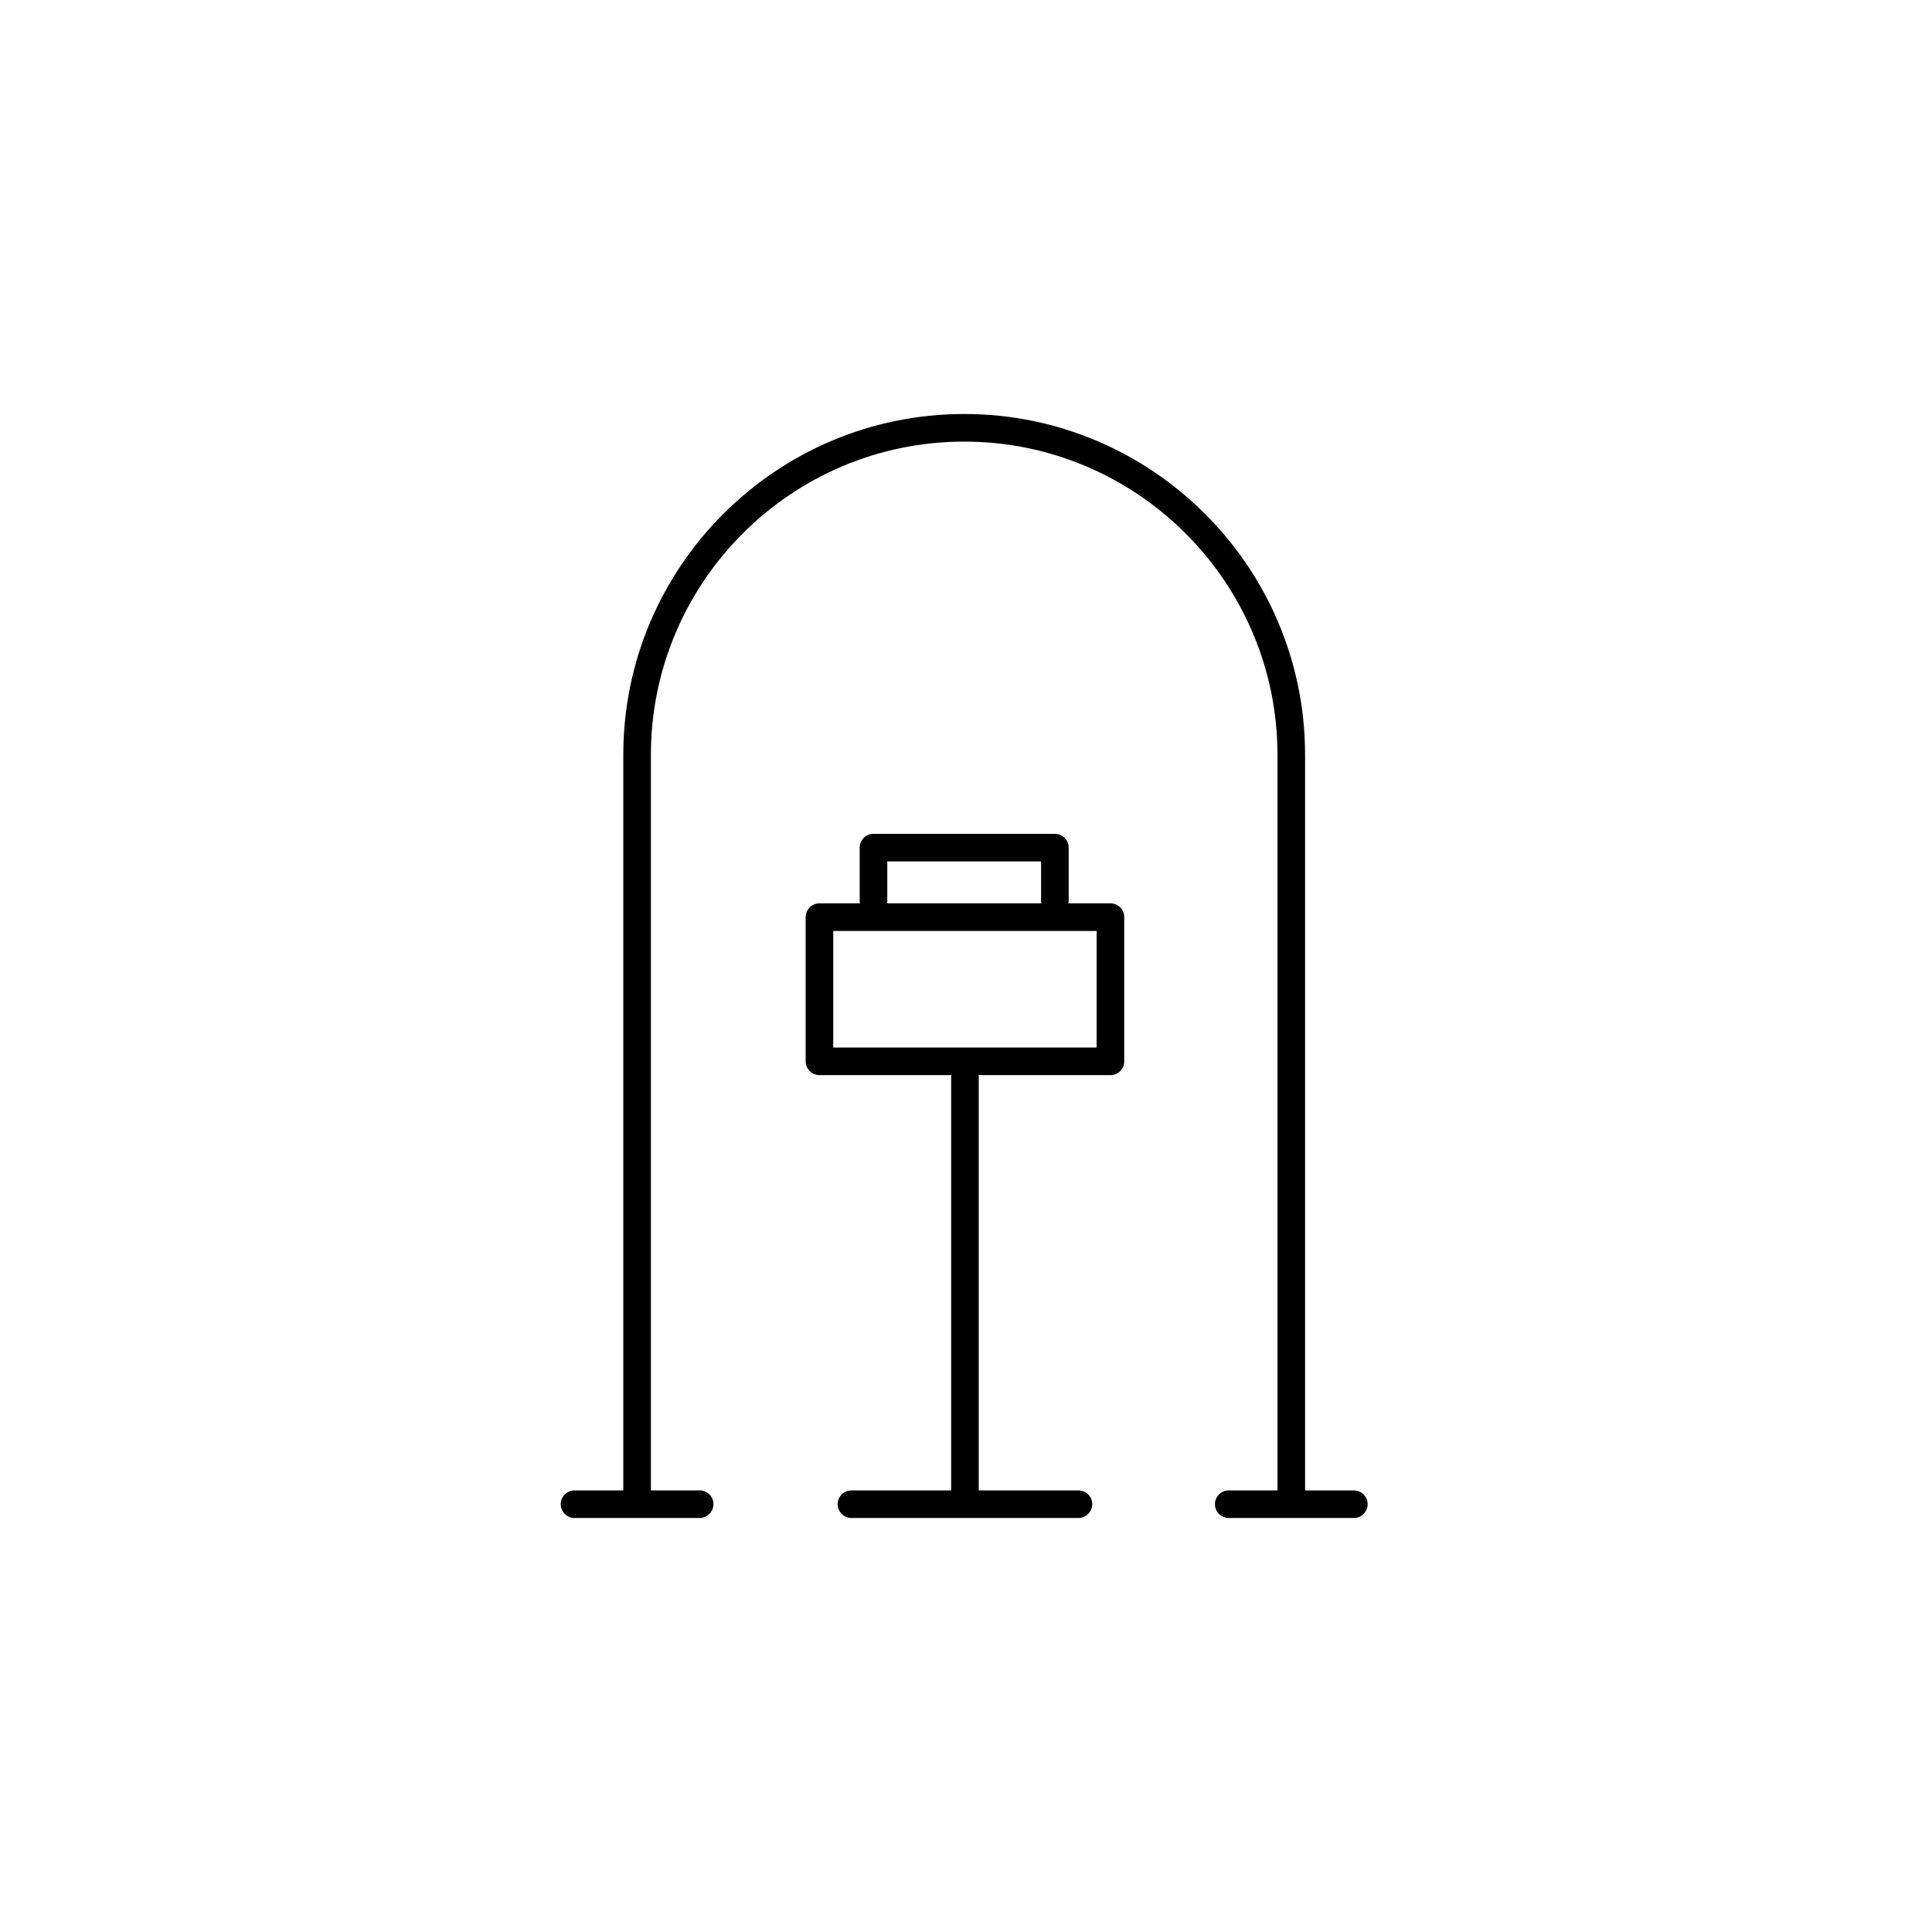
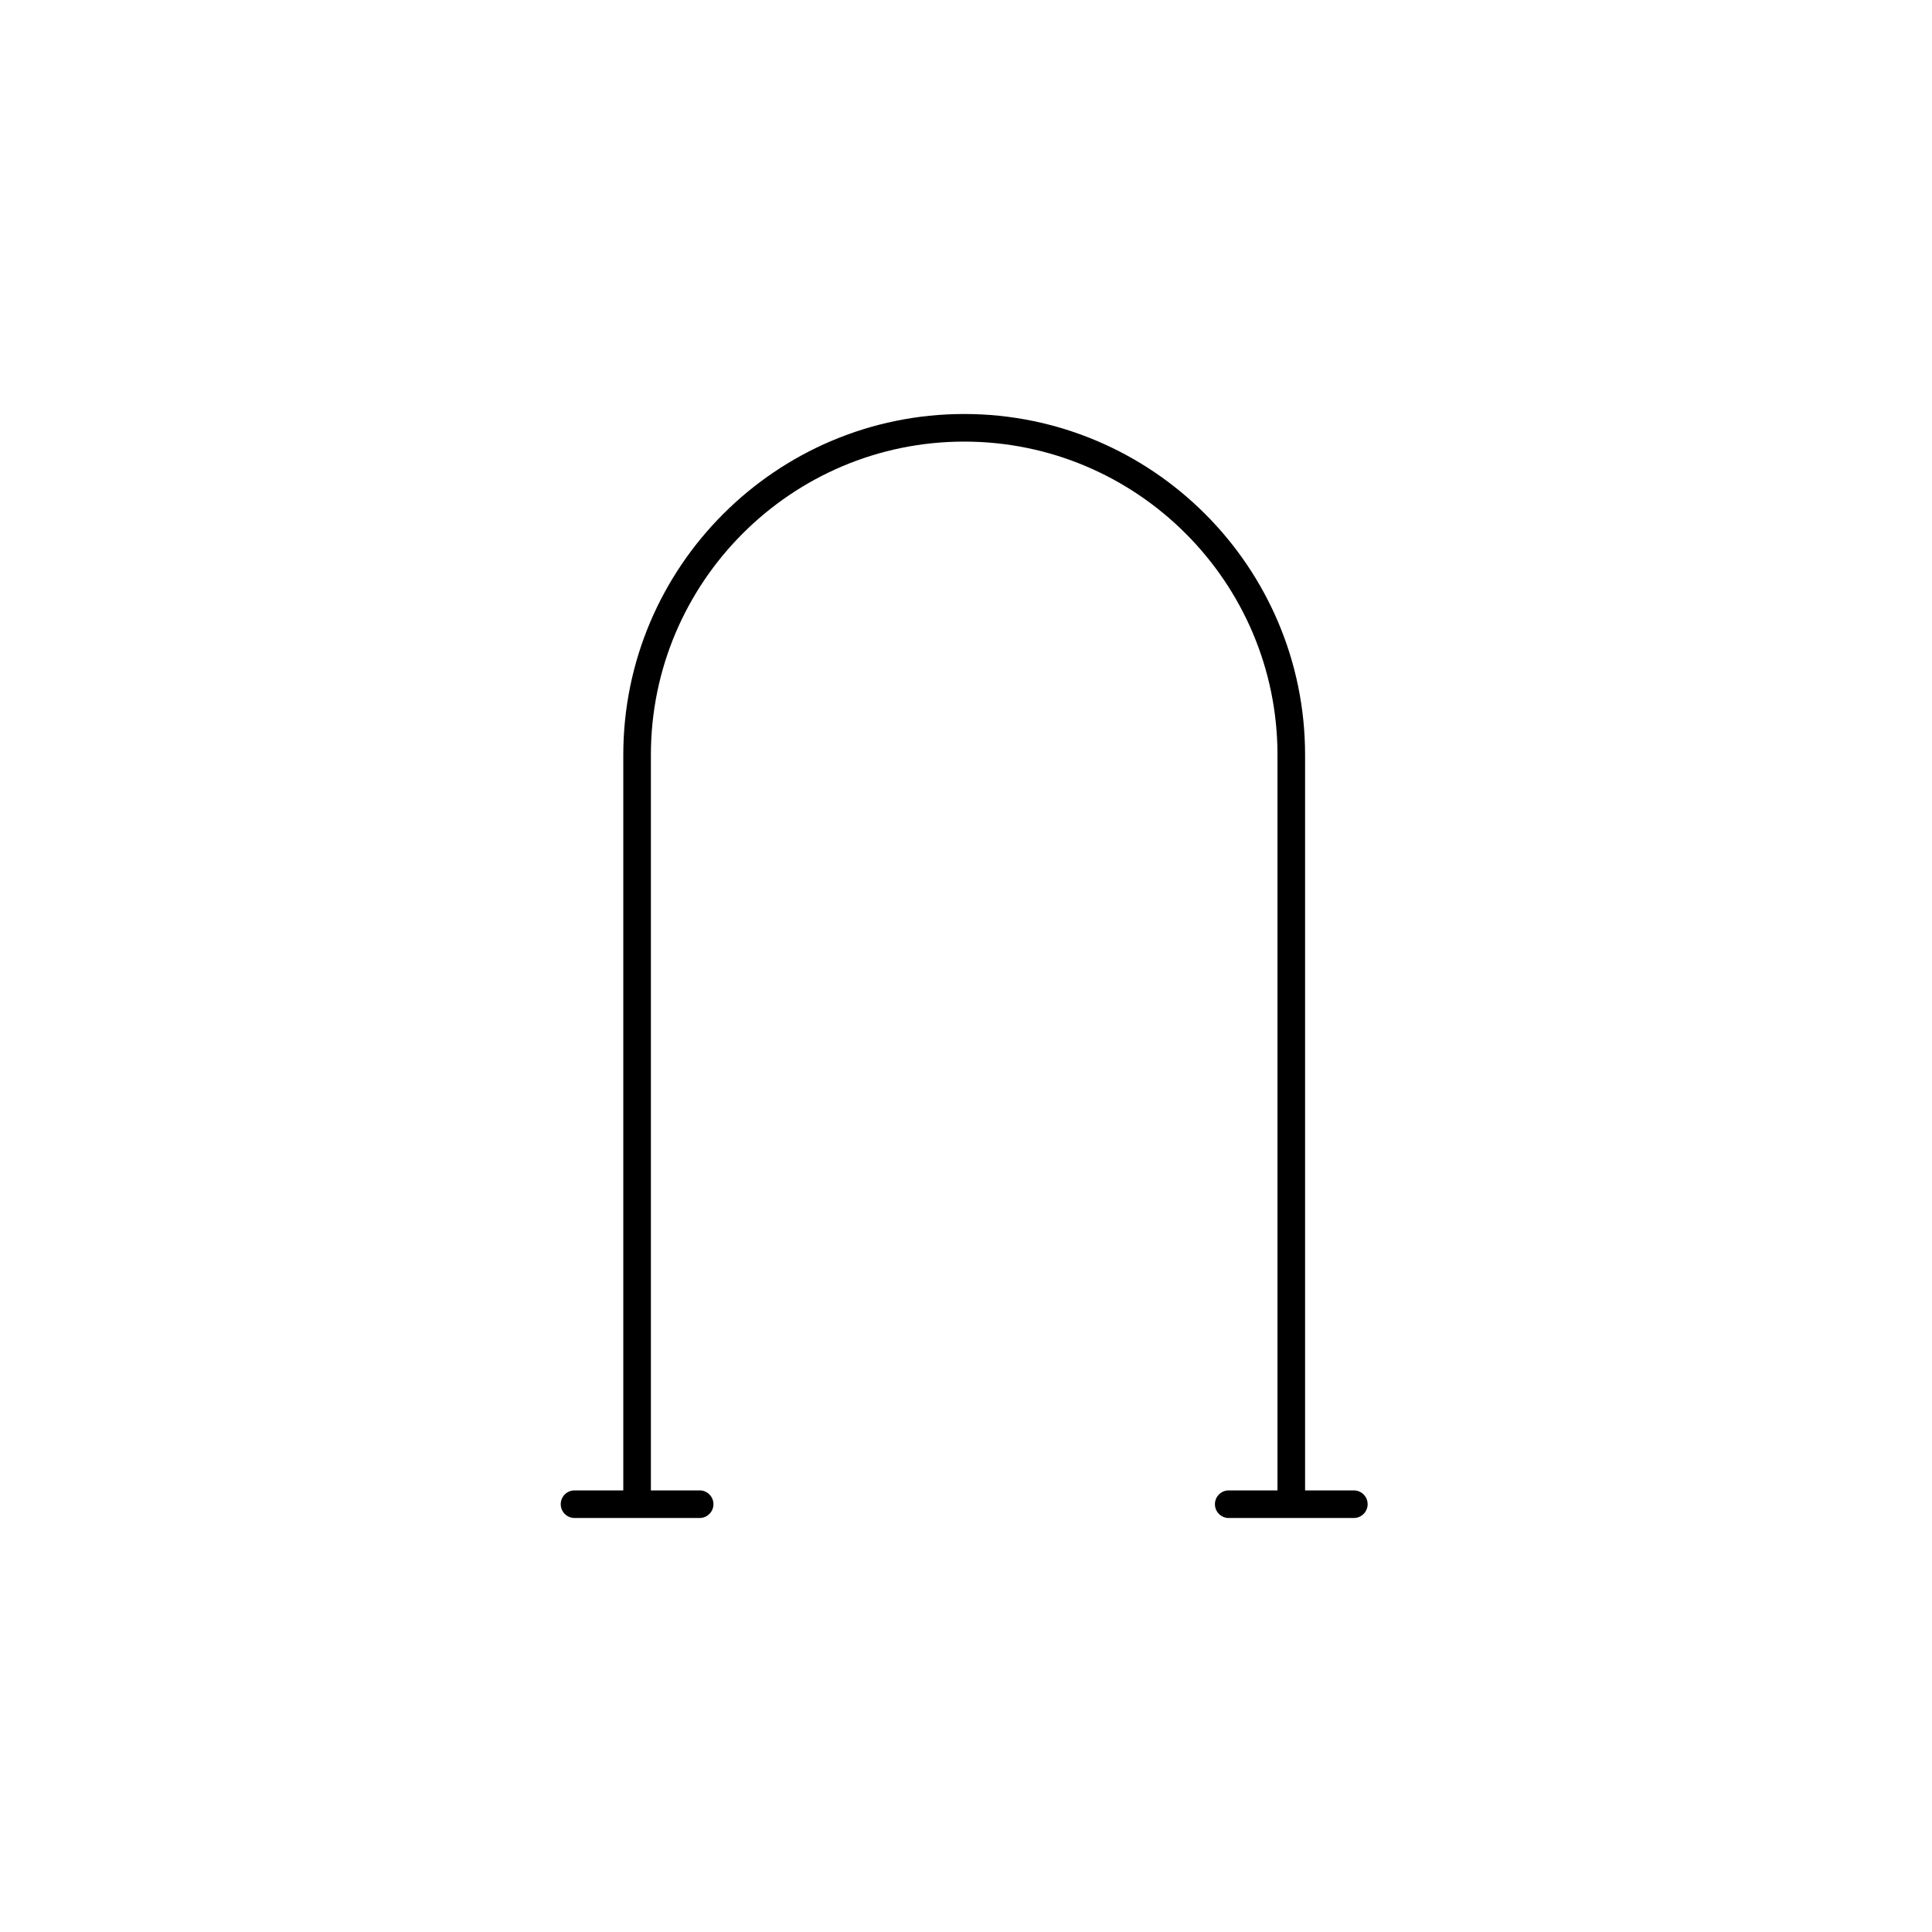
<svg xmlns="http://www.w3.org/2000/svg" version="1.1" x="0px" y="0px" viewBox="-20 -20 140 140" style="enable-background:new 0 0 100 100;" xml:space="preserve" data-icon="true" fill="#000000">
-   <path d="M61.466,56.909V46.46c0-0.552-0.448-1-1-1h-3.05c0.005-0.041,0.024-0.077,0.024-0.119v-3.918c0-0.552-0.448-1-1-1H43.296  c-0.552,0-1,0.448-1,1v3.918c0,0.042,0.019,0.078,0.024,0.119h-2.939c-0.552,0-1,0.448-1,1v10.448c0,0.552,0.448,1,1,1h9.567  c-0.005,0.041-0.024,0.077-0.024,0.12V88H41.7c-0.552,0-1,0.448-1,1s0.448,1,1,1h16.447c0.552,0,1-0.448,1-1s-0.448-1-1-1h-7.224  V58.028c0-0.042-0.019-0.079-0.024-0.12h9.567C61.019,57.909,61.466,57.461,61.466,56.909z M44.296,45.341v-2.918H55.44v2.918  c0,0.042,0.019,0.078,0.024,0.119H44.272C44.277,45.42,44.296,45.384,44.296,45.341z M59.466,55.909H40.381V47.46h19.085V55.909z" />
  <path d="M69.038,88c-0.552,0-1,0.448-1,1s0.448,1,1,1h9.066c0.552,0,1-0.448,1-1s-0.448-1-1-1h-3.533V34.703  C74.571,21.082,63.489,10,49.868,10S25.166,21.082,25.166,34.703V88h-3.533c-0.552,0-1,0.448-1,1s0.448,1,1,1h9.066  c0.552,0,1-0.448,1-1s-0.448-1-1-1h-3.533V34.703C27.166,22.185,37.35,12,49.868,12s22.703,10.185,22.703,22.703V88H69.038z" />
</svg>